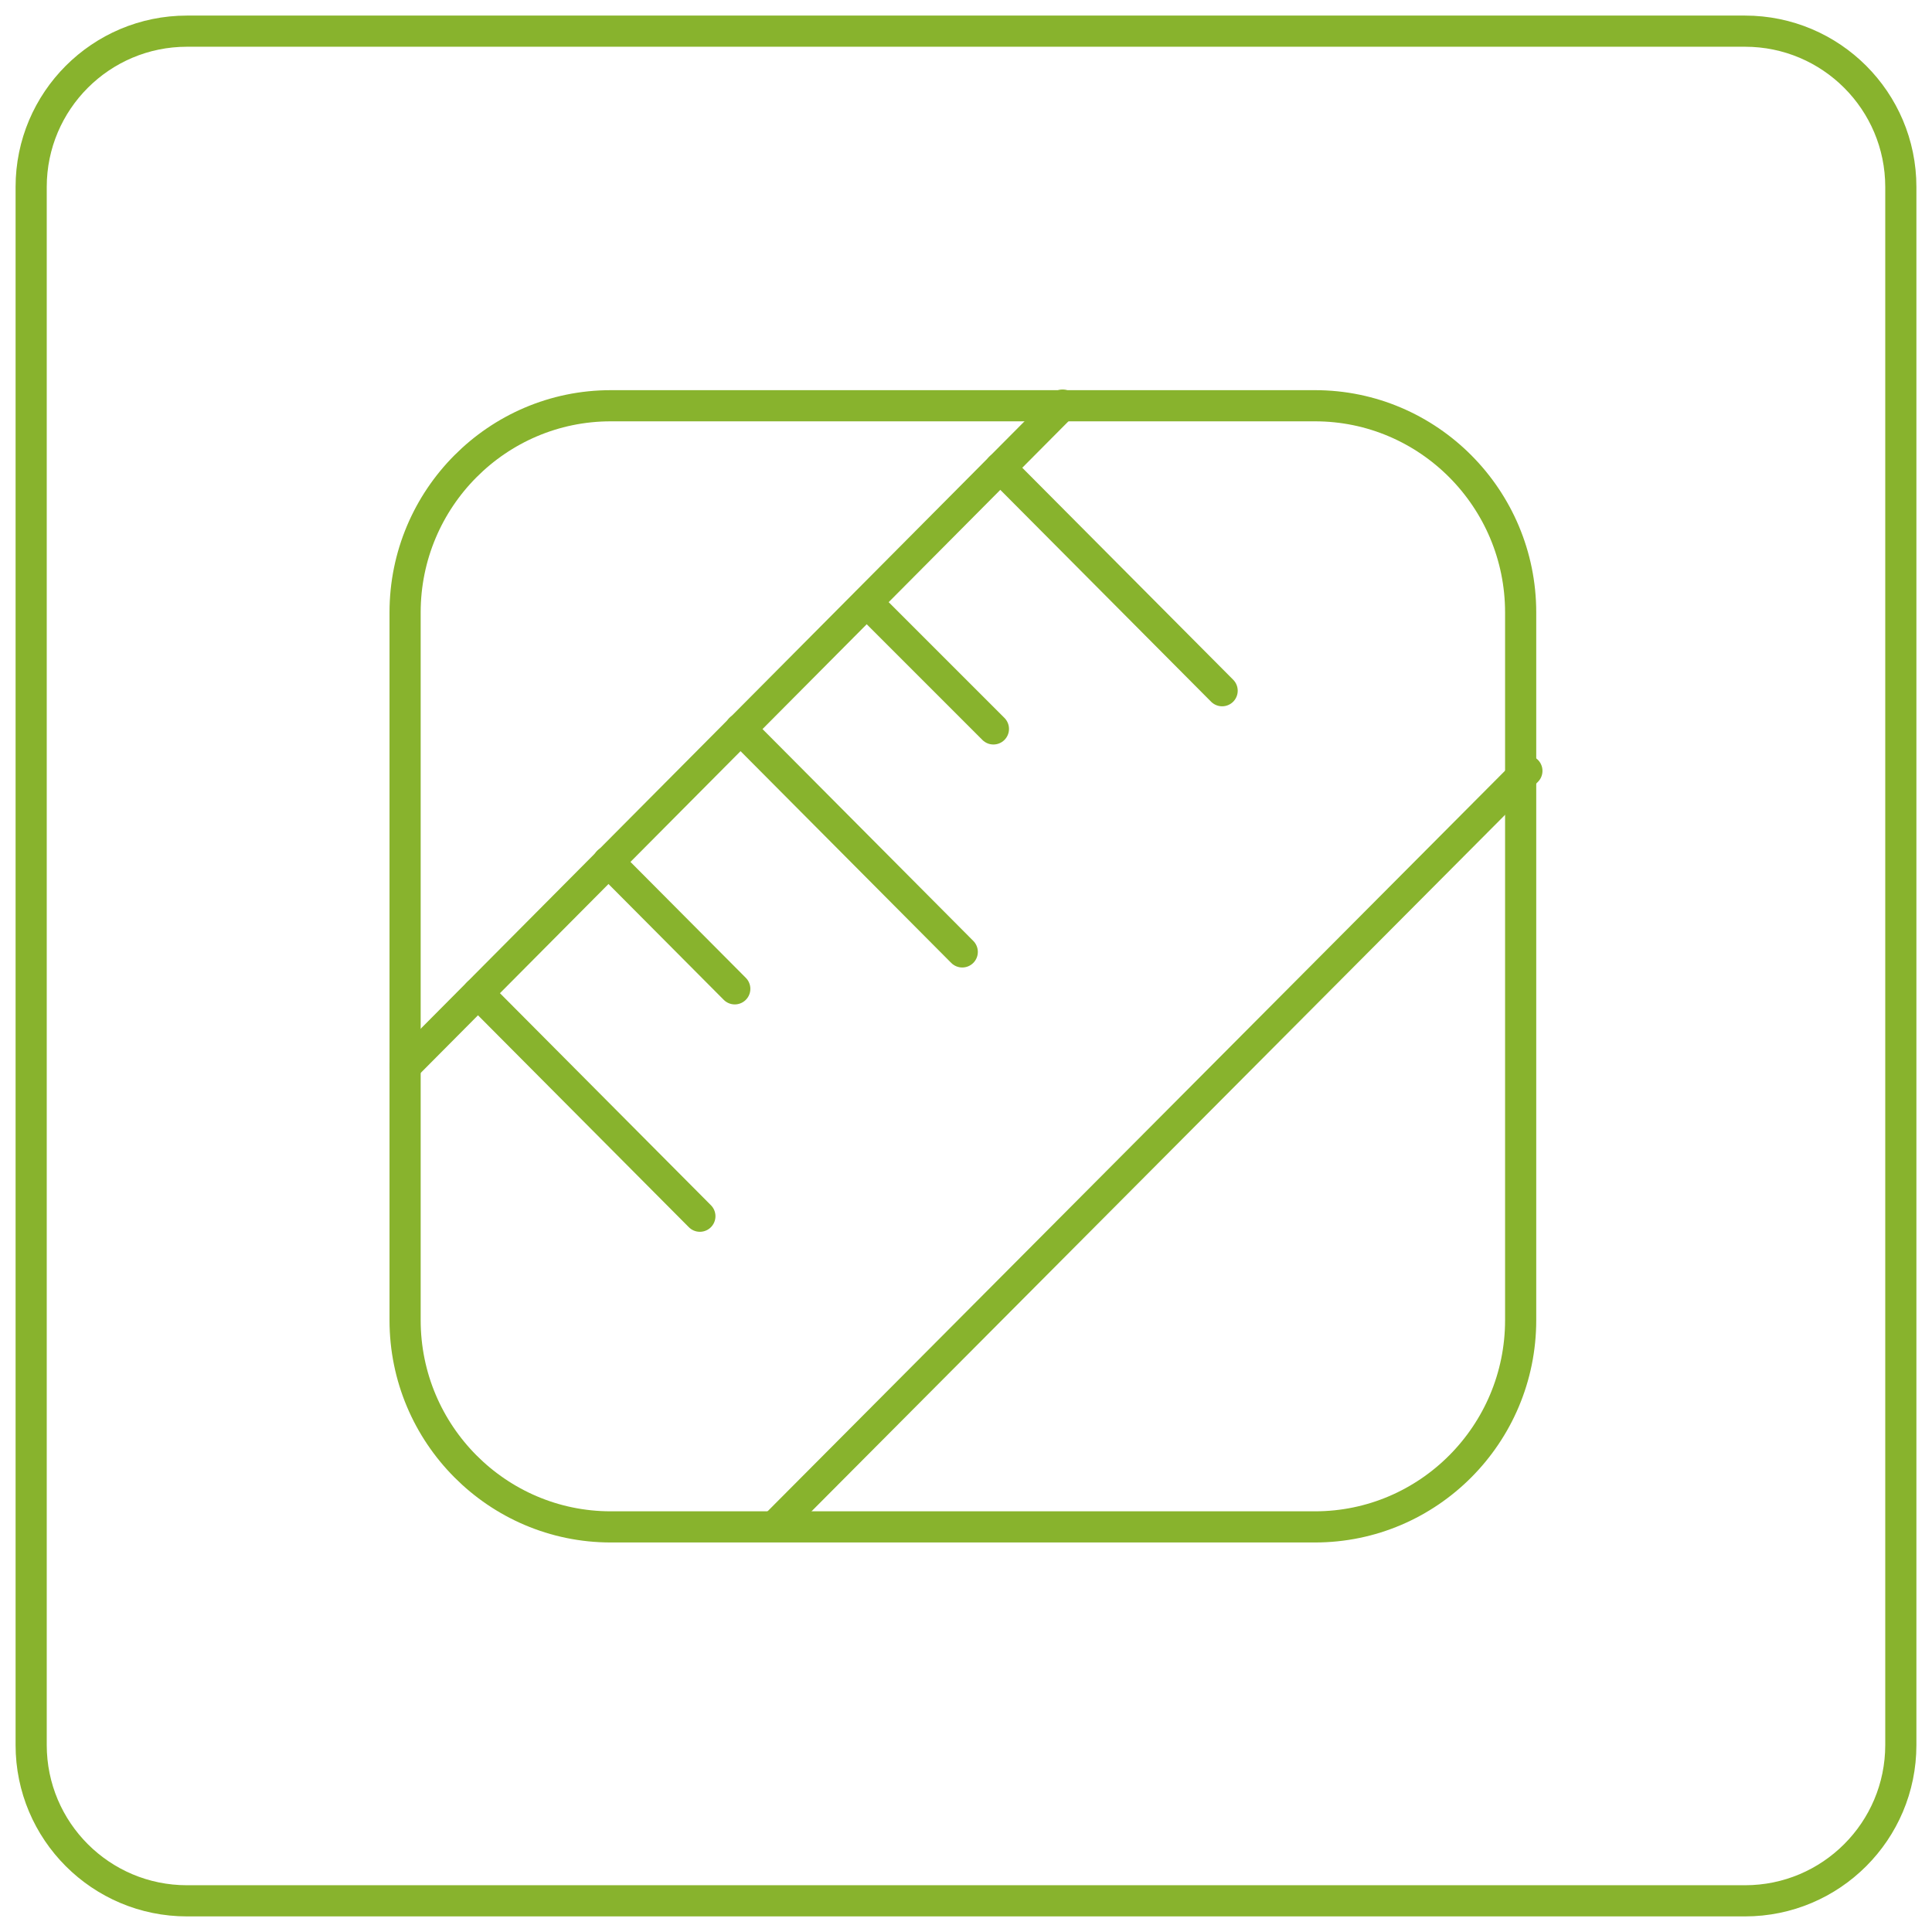
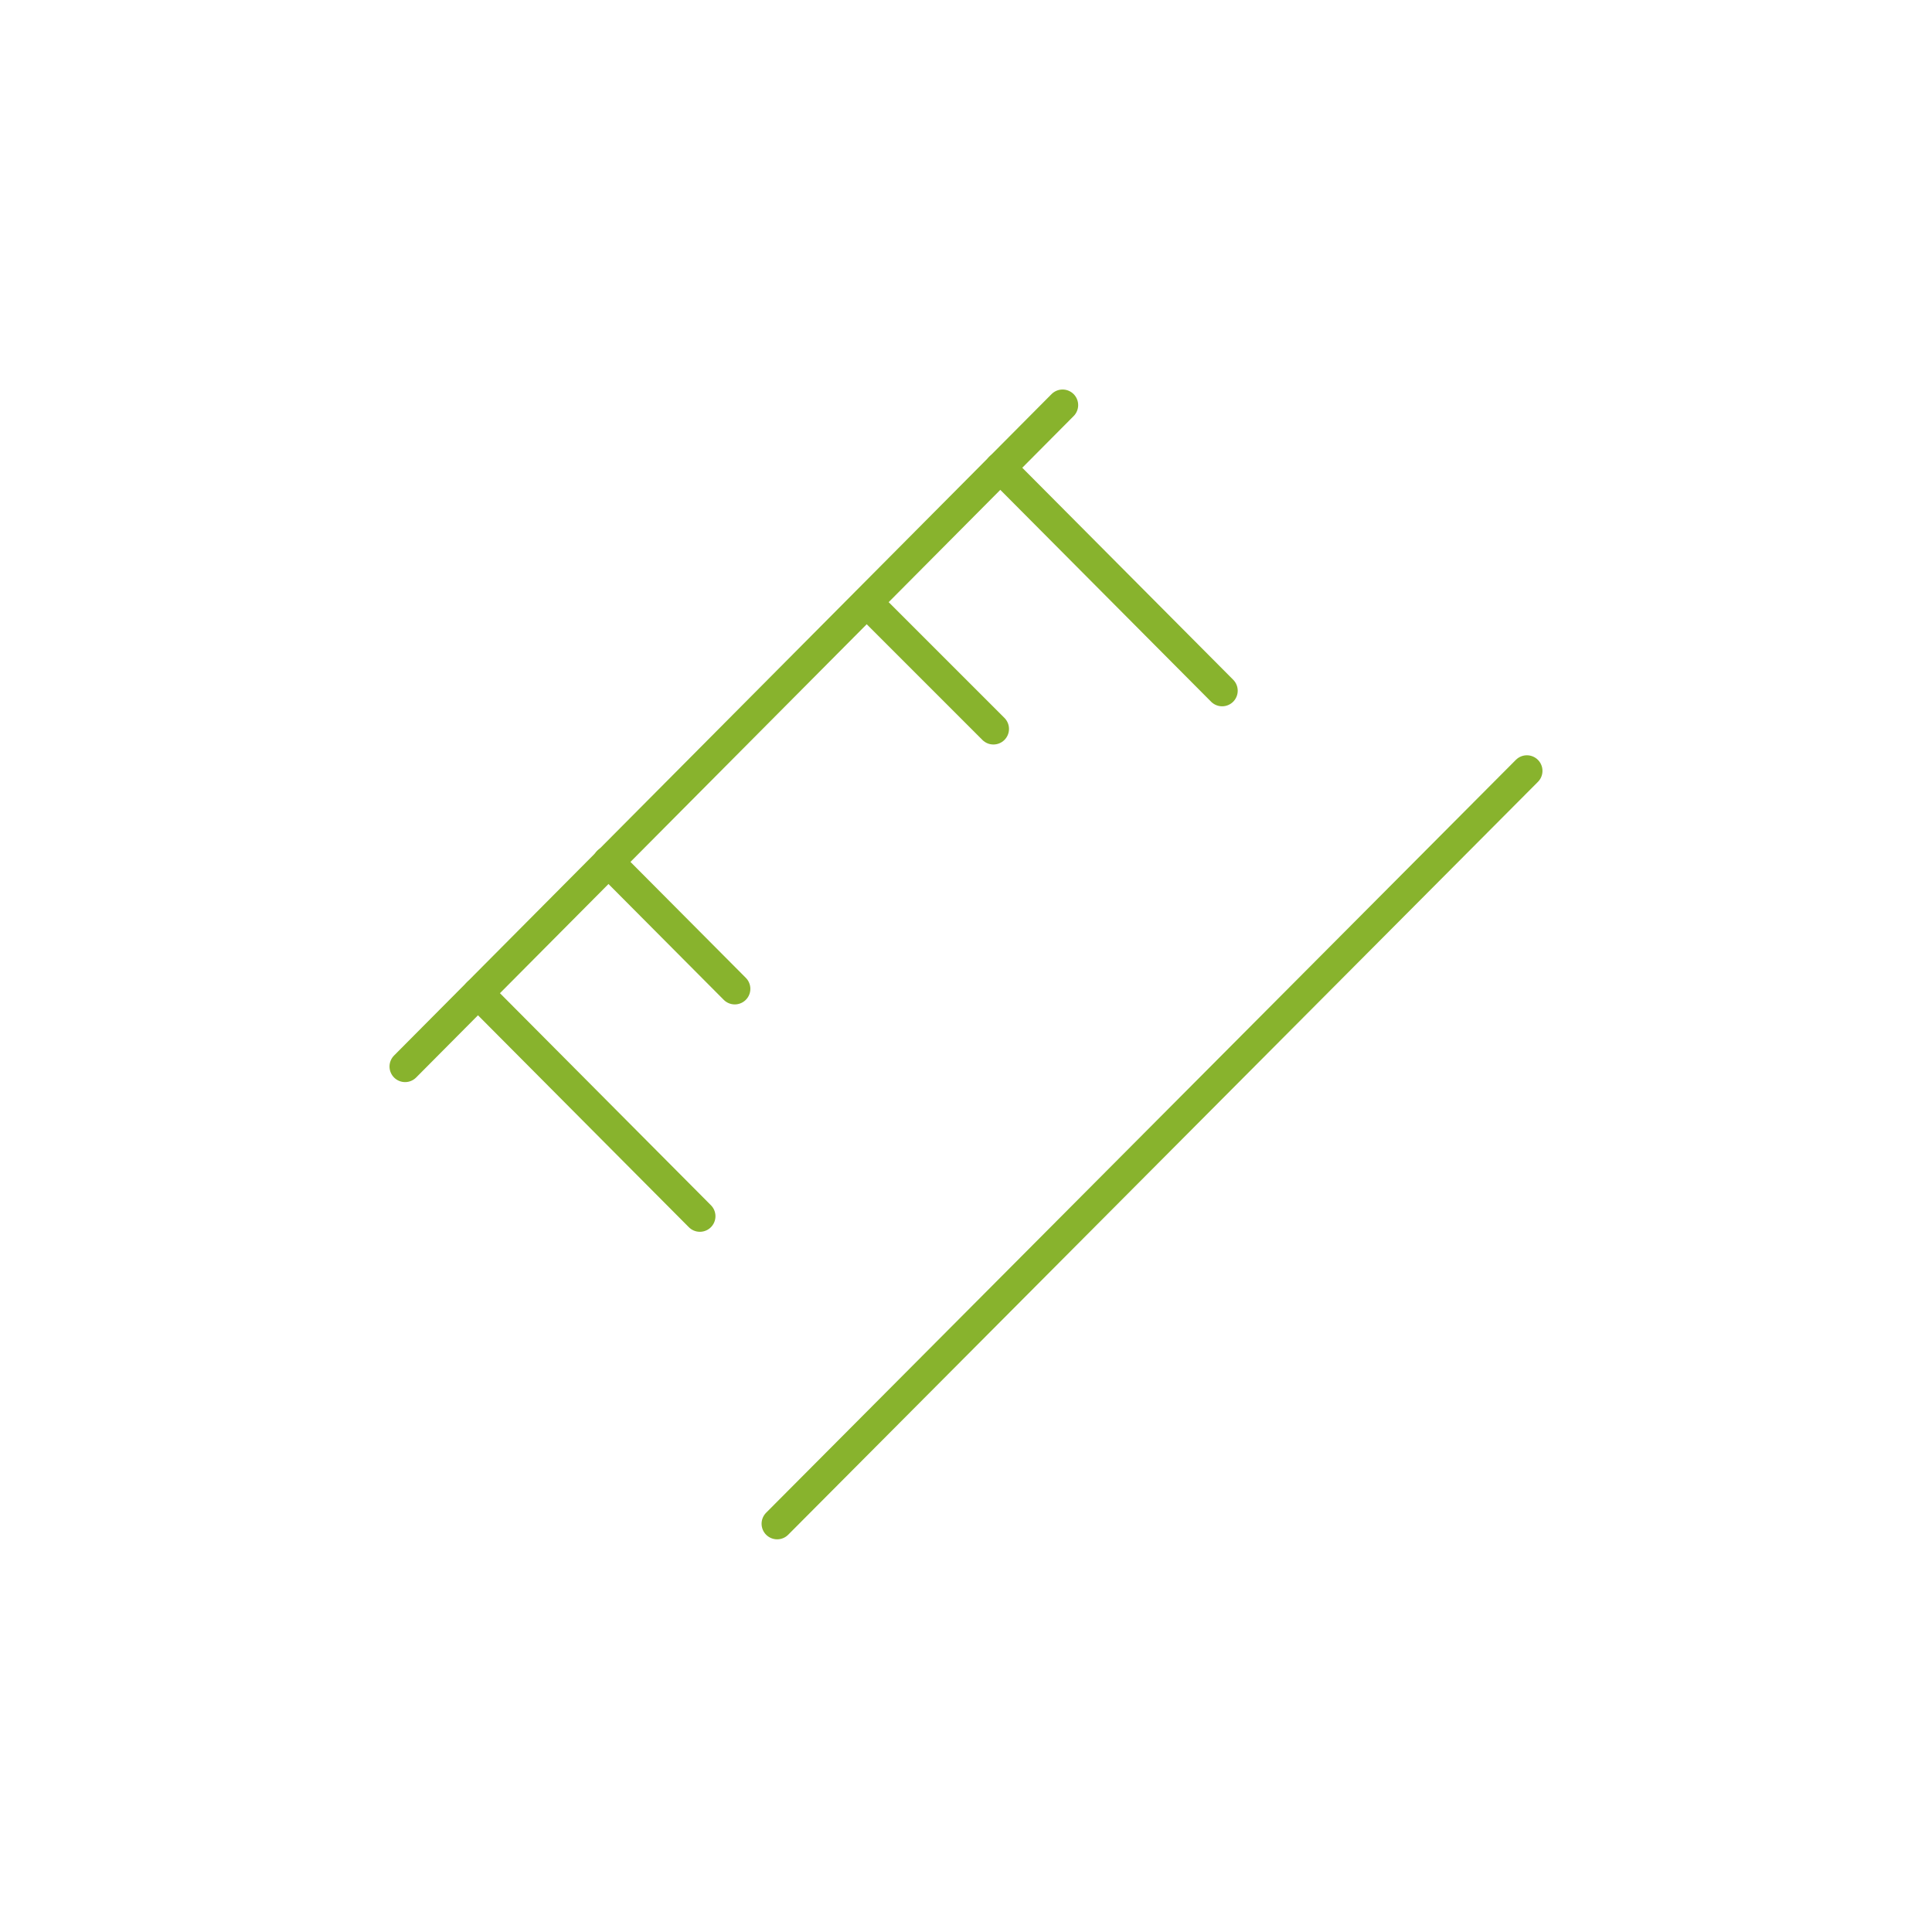
<svg xmlns="http://www.w3.org/2000/svg" version="1.1" width="62" height="62" viewBox="0,0,256,256">
  <g fill="none" fill-rule="nonzero" stroke="#88b32d" stroke-width="1" stroke-linecap="none" stroke-linejoin="none" stroke-miterlimit="10" stroke-dasharray="" stroke-dashoffset="0" font-family="none" font-weight="none" font-size="none" text-anchor="none" style="mix-blend-mode: normal">
    <g transform="scale(4.129,4.129)">
-       <path d="M56,1h-50c-2.761,0 -5,2.239 -5,5v50c0,2.761 2.239,5 5,5h50c2.761,0 5,-2.239 5,-5v-50c0,-2.761 -2.239,-5 -5,-5z" stroke-linecap="butt" stroke-linejoin="miter" />
-       <path d="M42.2,49h-22.6c-3.64,0 -6.6,-2.975 -6.6,-6.633v-22.713c0,-3.658 2.96,-6.633 6.6,-6.633h22.6c3.64,0 6.6,2.975 6.6,6.633v22.713c0,3.658 -2.96,6.633 -6.6,6.633z" stroke-linecap="round" stroke-linejoin="round" />
      <path d="M24.94,48.899l24.06,-24.161" stroke-linecap="round" stroke-linejoin="round" />
      <path d="M13,34.226l21.1,-21.226" stroke-linecap="round" stroke-linejoin="round" />
      <path d="M15.34,31.874l7.12,7.156" stroke-linecap="round" stroke-linejoin="round" />
-       <path d="M23.76,23.392l7.12,7.156" stroke-linecap="round" stroke-linejoin="round" />
      <path d="M32.1,15.01l7.12,7.156" stroke-linecap="round" stroke-linejoin="round" />
      <path d="M27.82,19.332l4.06,4.06" stroke-linecap="round" stroke-linejoin="round" />
      <path d="M19.52,27.653l4.06,4.08" stroke-linecap="round" stroke-linejoin="round" />
    </g>
  </g>
</svg>